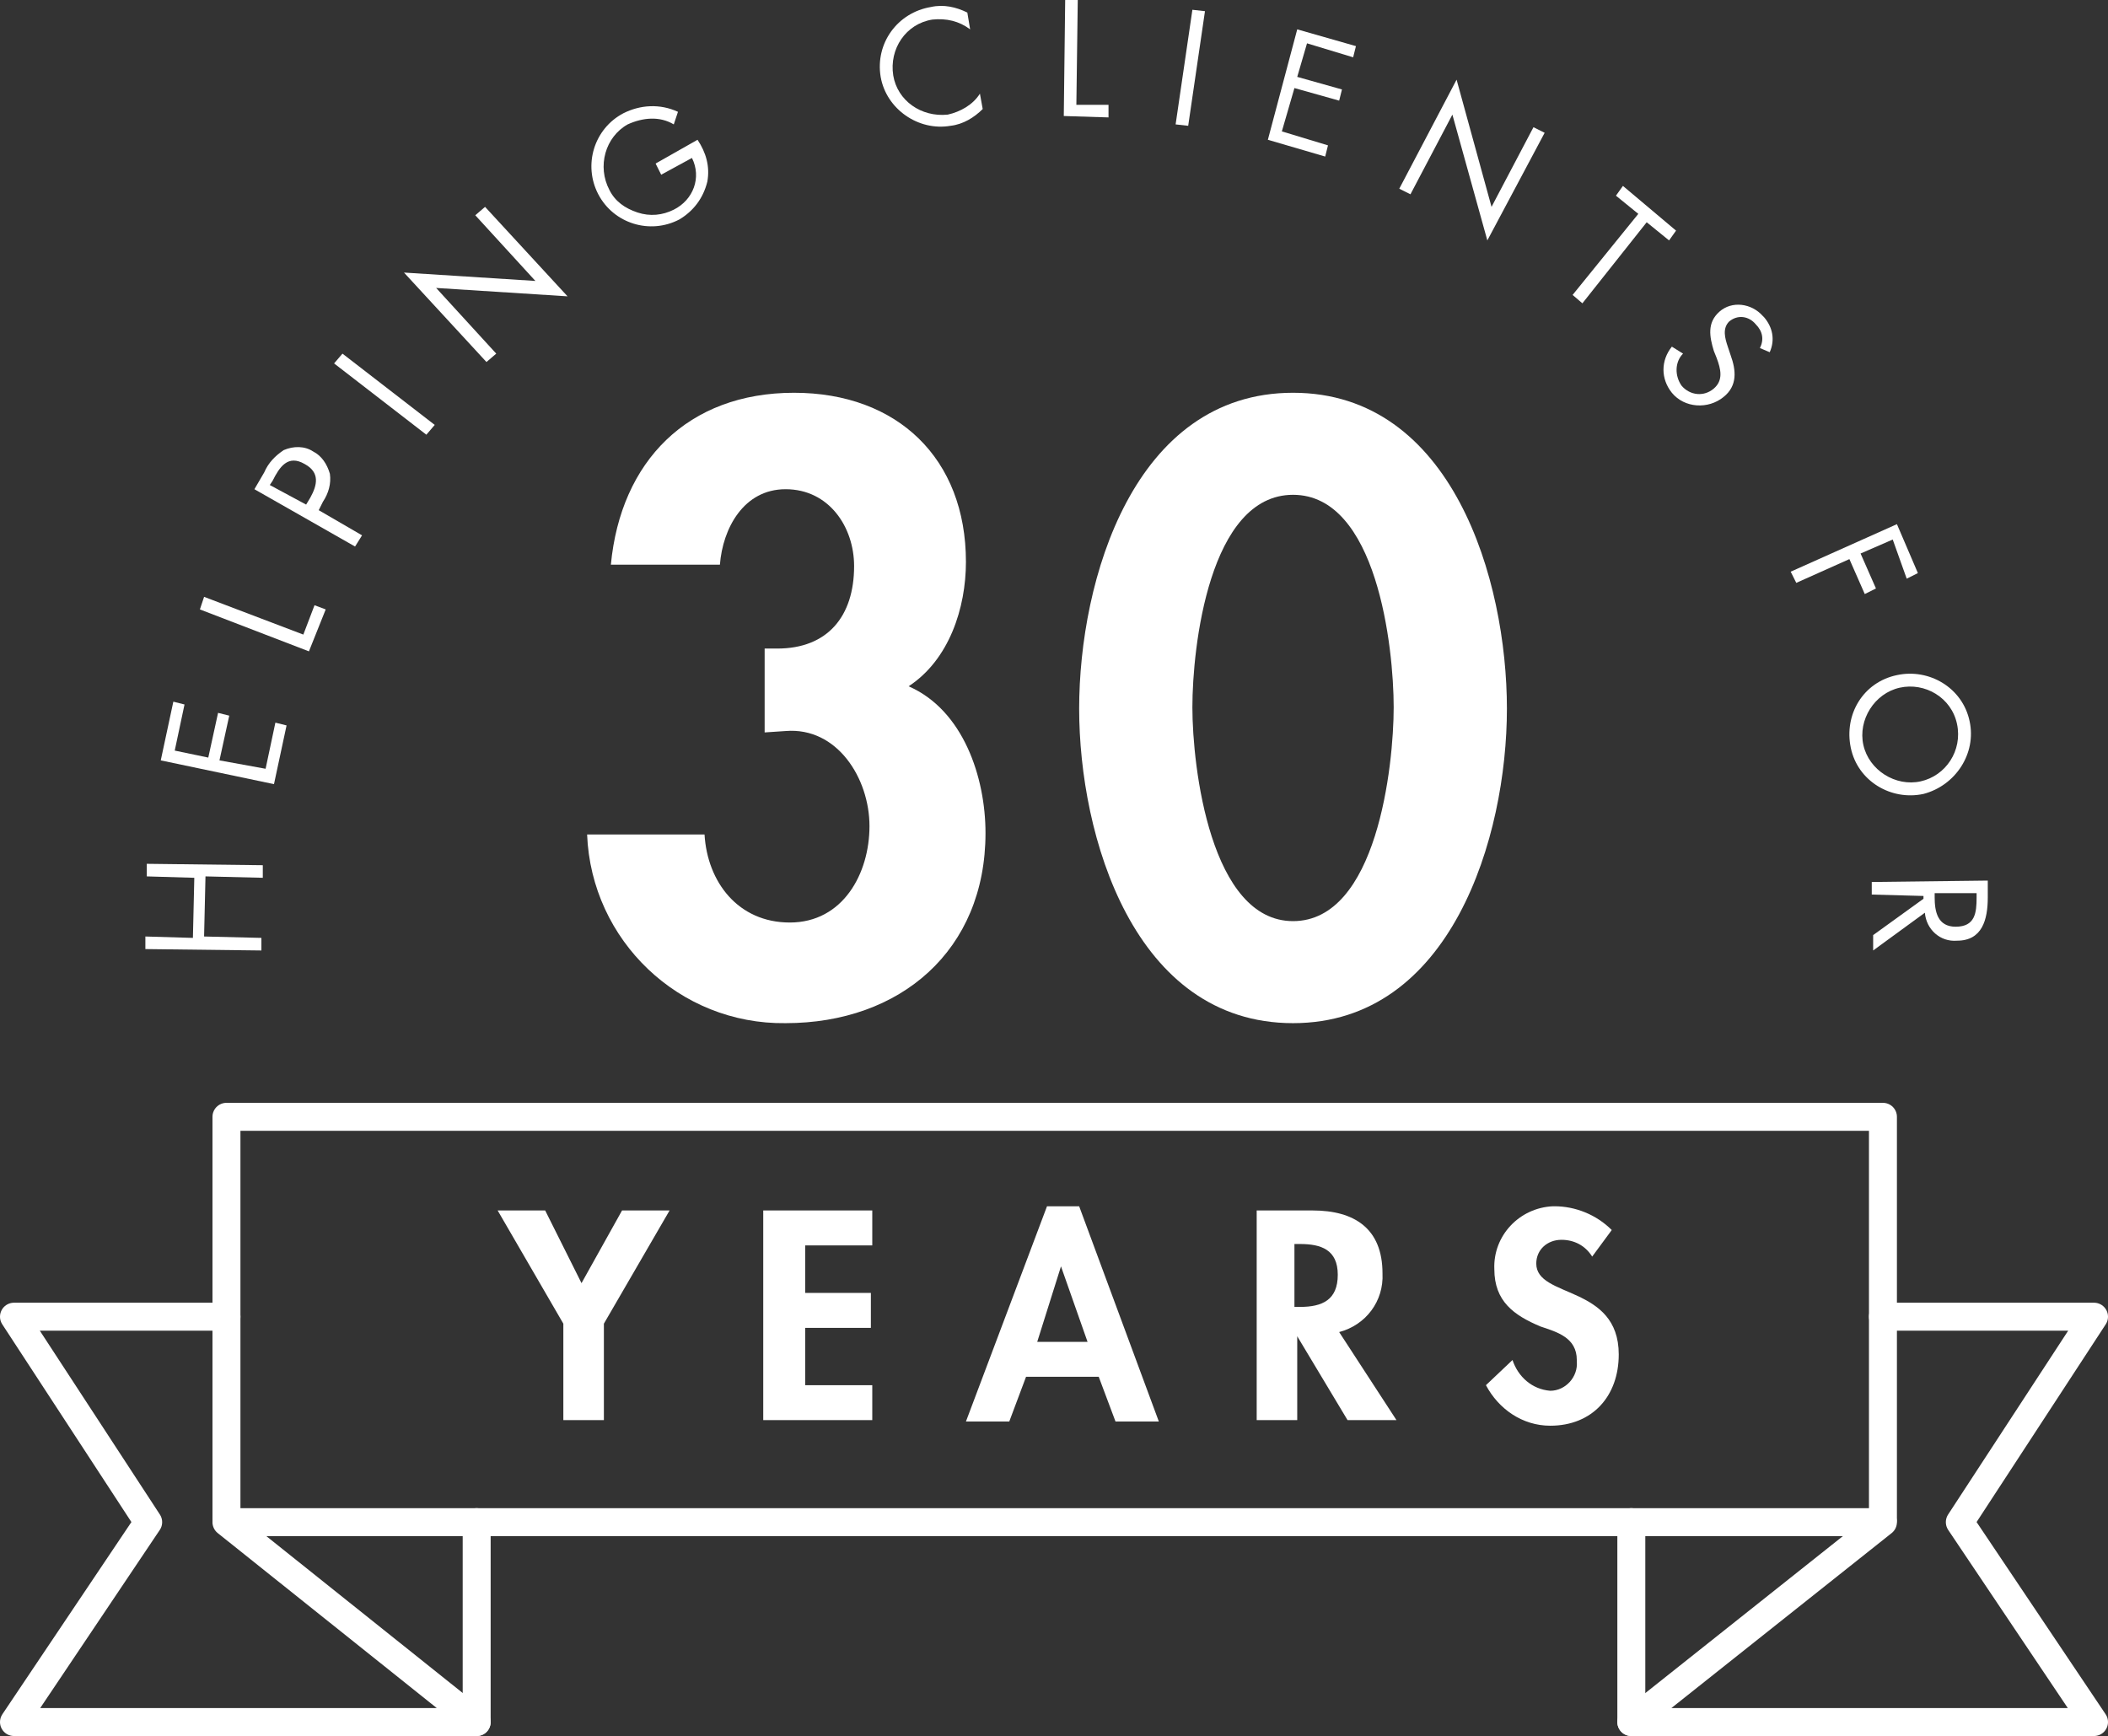
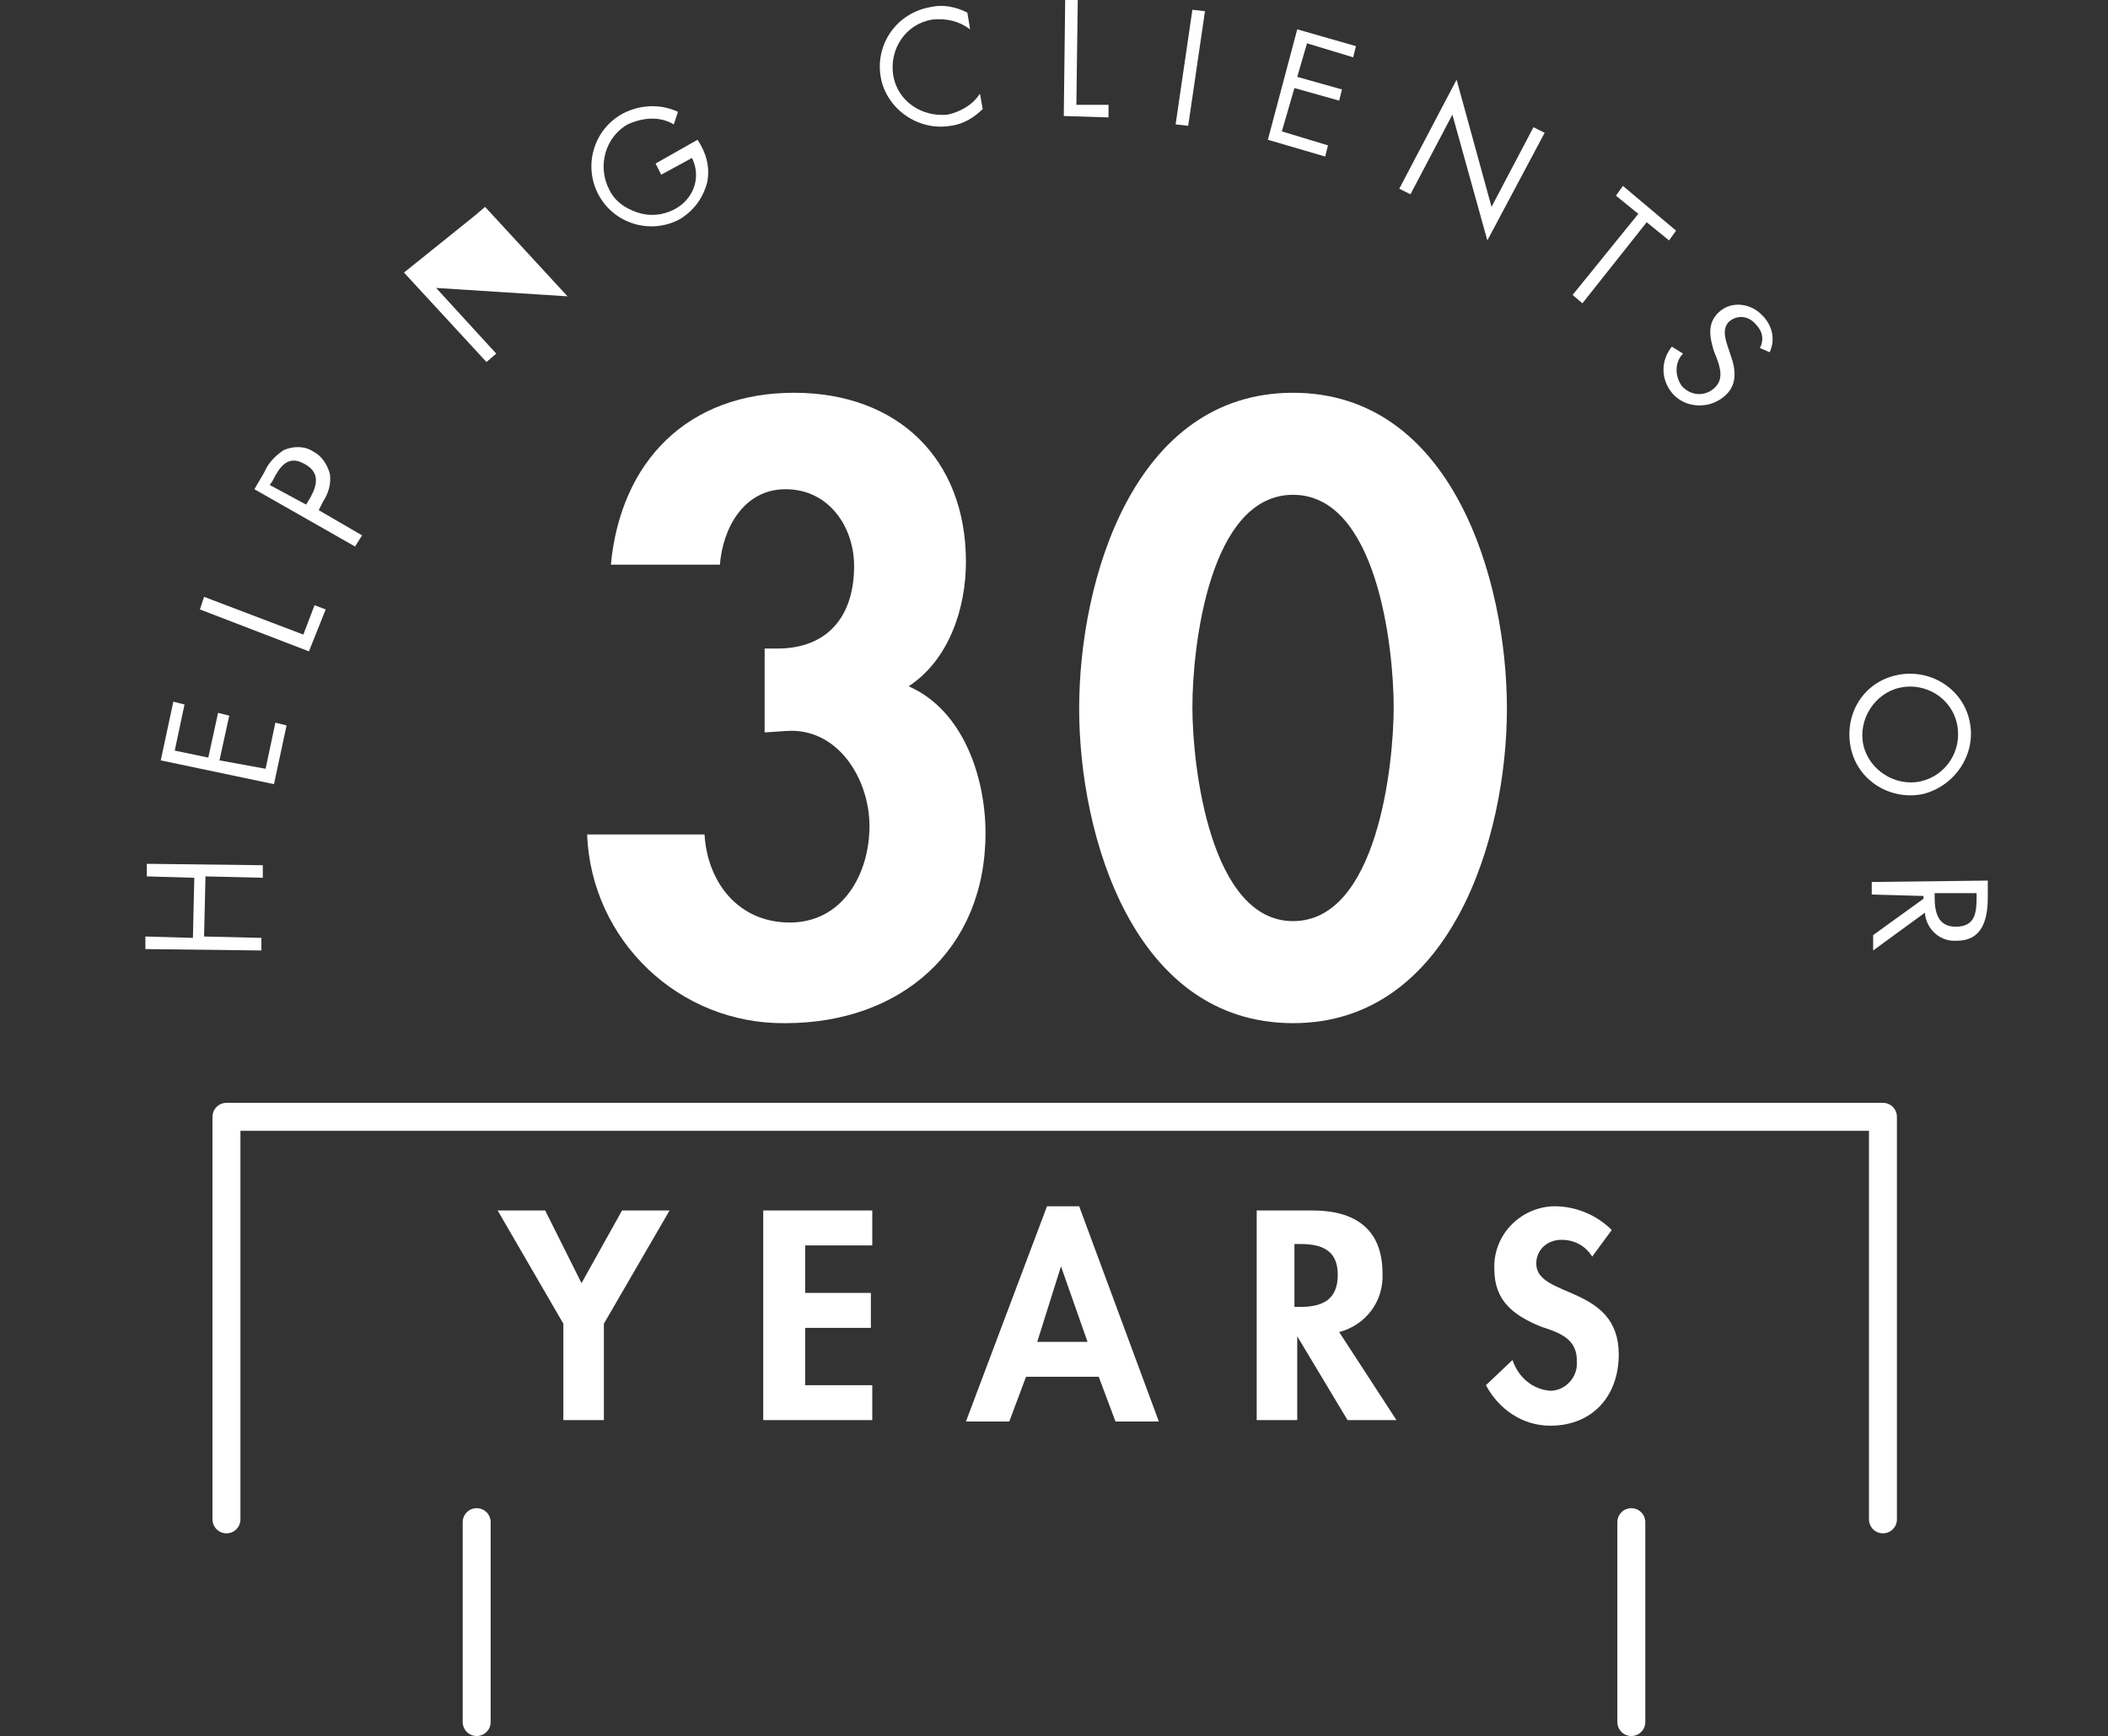
<svg xmlns="http://www.w3.org/2000/svg" version="1.1" id="Layer_1" x="0px" y="0px" viewBox="0 0 150.8 124.2" style="enable-background:new 0 0 150.8 124.2;" xml:space="preserve">
  <rect x="0" y="0" width="150.8" height="124.2" fill="#333333" stroke="none" />
  <style type="text/css">
	.st0{fill:#FFFFFF;}
	.st1{fill:none;stroke:#FFFFFF;stroke-width:2;stroke-linecap:round;stroke-linejoin:round;}
</style>
  <path class="st0" d="M35.6,86.6H39l2.6,5.2l2.9-5.2h3.4l-4.7,8.1v6.9h-2.9v-6.9L35.6,86.6z" />
  <path class="st0" d="M57.6,89.2v3.3h4.7V95h-4.7v4.1h4.8v2.5h-7.8v-15h7.8v2.5H57.6z" />
  <path class="st0" d="M73.4,98.5l-1.2,3.2h-3.1l5.8-15.4h2.3l5.7,15.4h-3.1l-1.2-3.2H73.4z M75.9,90.6L75.9,90.6l-1.7,5.4h3.6  L75.9,90.6z" />
  <path class="st0" d="M99.9,101.6h-3.5l-3.6-6h0v6h-2.9v-15h4c3,0,5,1.3,5,4.5c0.1,2-1.2,3.7-3.1,4.2L99.9,101.6z M92.7,93.5H93  c1.6,0,2.7-0.5,2.7-2.3c0-1.8-1.2-2.2-2.7-2.2h-0.4V93.5z" />
  <path class="st0" d="M113.9,89.9c-0.5-0.8-1.3-1.2-2.2-1.2c-1,0-1.8,0.7-1.8,1.7c0,2.5,5.9,1.5,5.9,6.5c0,3-1.9,5.1-4.9,5.1  c-2,0-3.7-1.2-4.6-2.9l1.9-1.8c0.4,1.2,1.4,2.1,2.7,2.2c1.1,0,2-1,1.9-2.1c0,0,0-0.1,0-0.1c0-1.6-1.4-2-2.6-2.4  c-1.9-0.8-3.3-1.8-3.3-4.1c-0.1-2.4,1.8-4.4,4.2-4.5c0,0,0.1,0,0.1,0c1.5,0,3,0.6,4.1,1.7L113.9,89.9z" />
  <path class="st0" d="M13.9,62.8l-3.4-0.1l0-0.9l8.3,0.1l0,0.9l-4.1-0.1l-0.1,4.3l4.1,0.1l0,0.9l-8.3-0.1l0-0.9l3.4,0.1L13.9,62.8z" />
  <path class="st0" d="M11.5,54.4l0.9-4.2l0.8,0.2l-0.7,3.3l2.4,0.5l0.7-3.2l0.8,0.2l-0.7,3.2L19,55l0.7-3.3l0.8,0.2l-0.9,4.2  L11.5,54.4z" />
  <path class="st0" d="M21.7,45.4l0.8-2.1l0.8,0.3l-1.2,3l-7.8-3l0.3-0.9L21.7,45.4z" />
  <path class="st0" d="M25.9,38.3l-0.5,0.8L18.2,35l0.7-1.2c0.3-0.7,0.8-1.2,1.4-1.6c0.7-0.3,1.5-0.3,2.1,0.1c0.6,0.3,1,0.9,1.2,1.6  c0.1,0.7-0.1,1.4-0.5,2l-0.3,0.6L25.9,38.3z M21.9,36.1l0.3-0.5c0.5-0.9,0.7-1.8-0.4-2.4c-1.2-0.7-1.8,0.2-2.3,1.2l-0.2,0.3  L21.9,36.1z" />
-   <path class="st0" d="M31.1,30.4l-0.6,0.7l-6.6-5.1l0.6-0.7L31.1,30.4z" />
-   <path class="st0" d="M28.9,19.5l9.4,0.6L34,15.4l0.7-0.6l5.9,6.4l-9.4-0.6l4.3,4.7l-0.7,0.6L28.9,19.5z" />
+   <path class="st0" d="M28.9,19.5L34,15.4l0.7-0.6l5.9,6.4l-9.4-0.6l4.3,4.7l-0.7,0.6L28.9,19.5z" />
  <path class="st0" d="M49.9,10c0.6,0.9,0.9,1.9,0.7,3c-0.3,1.2-1,2.1-2,2.7c-2.1,1.1-4.7,0.3-5.8-1.8s-0.3-4.7,1.8-5.8  c1.2-0.6,2.6-0.7,3.9-0.1l-0.3,0.9c-1-0.6-2.2-0.5-3.3,0c-1.6,0.9-2.2,3-1.3,4.7c0.4,0.8,1.1,1.3,2,1.6c0.9,0.3,1.8,0.2,2.6-0.2  c1.4-0.7,2-2.3,1.3-3.7l-2.2,1.2l-0.4-0.8L49.9,10z" />
  <path class="st0" d="M69.4,2.1c-0.8-0.6-1.7-0.8-2.7-0.7c-1.9,0.3-3.1,2.1-2.8,4c0.3,1.8,2,3,3.9,2.8c0.9-0.2,1.8-0.7,2.3-1.5  l0.2,1.1c-0.6,0.6-1.4,1.1-2.3,1.2c-2.3,0.4-4.6-1.2-5-3.5c-0.4-2.4,1.2-4.6,3.6-5c0.9-0.2,1.8,0,2.6,0.4L69.4,2.1z" />
  <path class="st0" d="M77,7.5l2.3,0l0,0.9l-3.2-0.1L76.2,0l0.9,0L77,7.5z" />
  <path class="st0" d="M85,9l-0.9-0.1l1.2-8.2l0.9,0.1L85,9z" />
  <path class="st0" d="M92.8,2.1L97,3.3l-0.2,0.8l-3.3-1l-0.7,2.4L96,6.4l-0.2,0.8l-3.2-0.9l-0.9,3.1l3.3,1l-0.2,0.8l-4.1-1.2  L92.8,2.1z" />
  <path class="st0" d="M104.2,5.7l2.5,9.1l3-5.7l0.8,0.4l-4.1,7.7l-2.5-9l-3,5.7l-0.8-0.4L104.2,5.7z" />
  <path class="st0" d="M113.2,21.7l-0.7-0.6l4.7-5.8l-1.6-1.3l0.5-0.7l3.8,3.2l-0.5,0.7l-1.6-1.3L113.2,21.7z" />
  <path class="st0" d="M125.9,24.9c0.3-0.6,0.2-1.2-0.3-1.7c-0.5-0.6-1.3-0.7-1.9-0.2c0,0,0,0,0,0c-0.5,0.5-0.3,1.2-0.1,1.8l0.2,0.6  c0.4,1.1,0.5,2.2-0.5,3c-1.1,0.9-2.8,0.8-3.7-0.3c-0.8-1-0.8-2.3,0-3.3l0.8,0.5c-0.6,0.6-0.6,1.6-0.1,2.3c0.6,0.7,1.6,0.8,2.3,0.2  c0.7-0.6,0.5-1.4,0.2-2.2l-0.2-0.5c-0.3-1-0.5-2,0.4-2.8c0.9-0.8,2.3-0.6,3.1,0.3c0,0,0,0,0.1,0.1c0.6,0.7,0.8,1.6,0.4,2.5  L125.9,24.9z" />
-   <path class="st0" d="M135.4,38.6l-2.3,1l1.1,2.5l-0.8,0.4l-1.1-2.5l-3.8,1.7l-0.4-0.8l7.6-3.4l1.5,3.5l-0.8,0.4L135.4,38.6z" />
  <path class="st0" d="M137.6,56.8c-2.3,0.5-4.7-0.9-5.2-3.3s0.9-4.7,3.3-5.2c2.3-0.5,4.7,0.9,5.2,3.3c0,0,0,0,0,0  C141.4,53.9,139.9,56.2,137.6,56.8C137.6,56.8,137.6,56.8,137.6,56.8z M135.9,49.2c-1.8,0.4-3,2.3-2.6,4.1c0.4,1.8,2.3,3,4.1,2.6  c1.8-0.4,3-2.2,2.6-4.1C139.6,49.9,137.7,48.8,135.9,49.2z" />
  <path class="st0" d="M133.9,64l0-0.9l8.3-0.1l0,1.2c0,1.6-0.4,3.1-2.2,3.1c-1.2,0.1-2.2-0.8-2.3-2c0,0,0,0,0,0l-3.7,2.7l0-1.1  l3.6-2.6l0-0.2L133.9,64z M138.4,63.9l0,0.3c0,1,0.2,2.1,1.5,2.1c1.4,0,1.5-1,1.5-2.1l0-0.3L138.4,63.9z" />
  <line class="st1" x1="34.1" y1="123.2" x2="34.1" y2="108.9" />
-   <polyline class="st1" points="134.7,94.2 149.8,94.2 140.2,108.9 149.8,123.2 116.7,123.2 134.7,108.9 16.2,108.9 34.1,123.2   1,123.2 10.6,108.9 1,94.2 16.2,94.2 " />
  <polyline class="st1" points="134.7,108.7 134.7,79.9 16.2,79.9 16.2,108.7 " />
  <line class="st1" x1="116.7" y1="123.2" x2="116.7" y2="108.9" />
  <path class="st0" d="M43.7,40.4c0.7-7.4,5.5-12.3,13.1-12.3c7.4,0,12.3,4.7,12.3,12.1c0,3.3-1.2,7-4.1,8.9c3.9,1.7,5.5,6.5,5.5,10.5  c0,8.4-6.1,13.6-14.3,13.6c-7.6,0.1-13.9-5.9-14.2-13.5h8.4c0.2,3.4,2.4,6.3,6.1,6.3c3.8,0,5.7-3.5,5.7-6.9c0-3.4-2.3-7.1-6-6.8  l-1.5,0.1v-6h0.9c3.6,0,5.5-2.3,5.5-5.9c0-2.8-1.8-5.5-4.9-5.5c-3,0-4.5,2.8-4.7,5.4H43.7z" />
  <path class="st0" d="M107.8,50.7c0,9.2-4,22.5-15.3,22.5c-11.4,0-15.3-13.4-15.3-22.5c0-9.2,3.9-22.6,15.3-22.6  S107.8,41.5,107.8,50.7z M85.3,50.6c0,4.3,1.3,15.3,7.2,15.3c6,0,7.2-11.1,7.2-15.3c0-4.3-1.2-15.2-7.2-15.2  C86.5,35.4,85.3,46.3,85.3,50.6z" />
</svg>